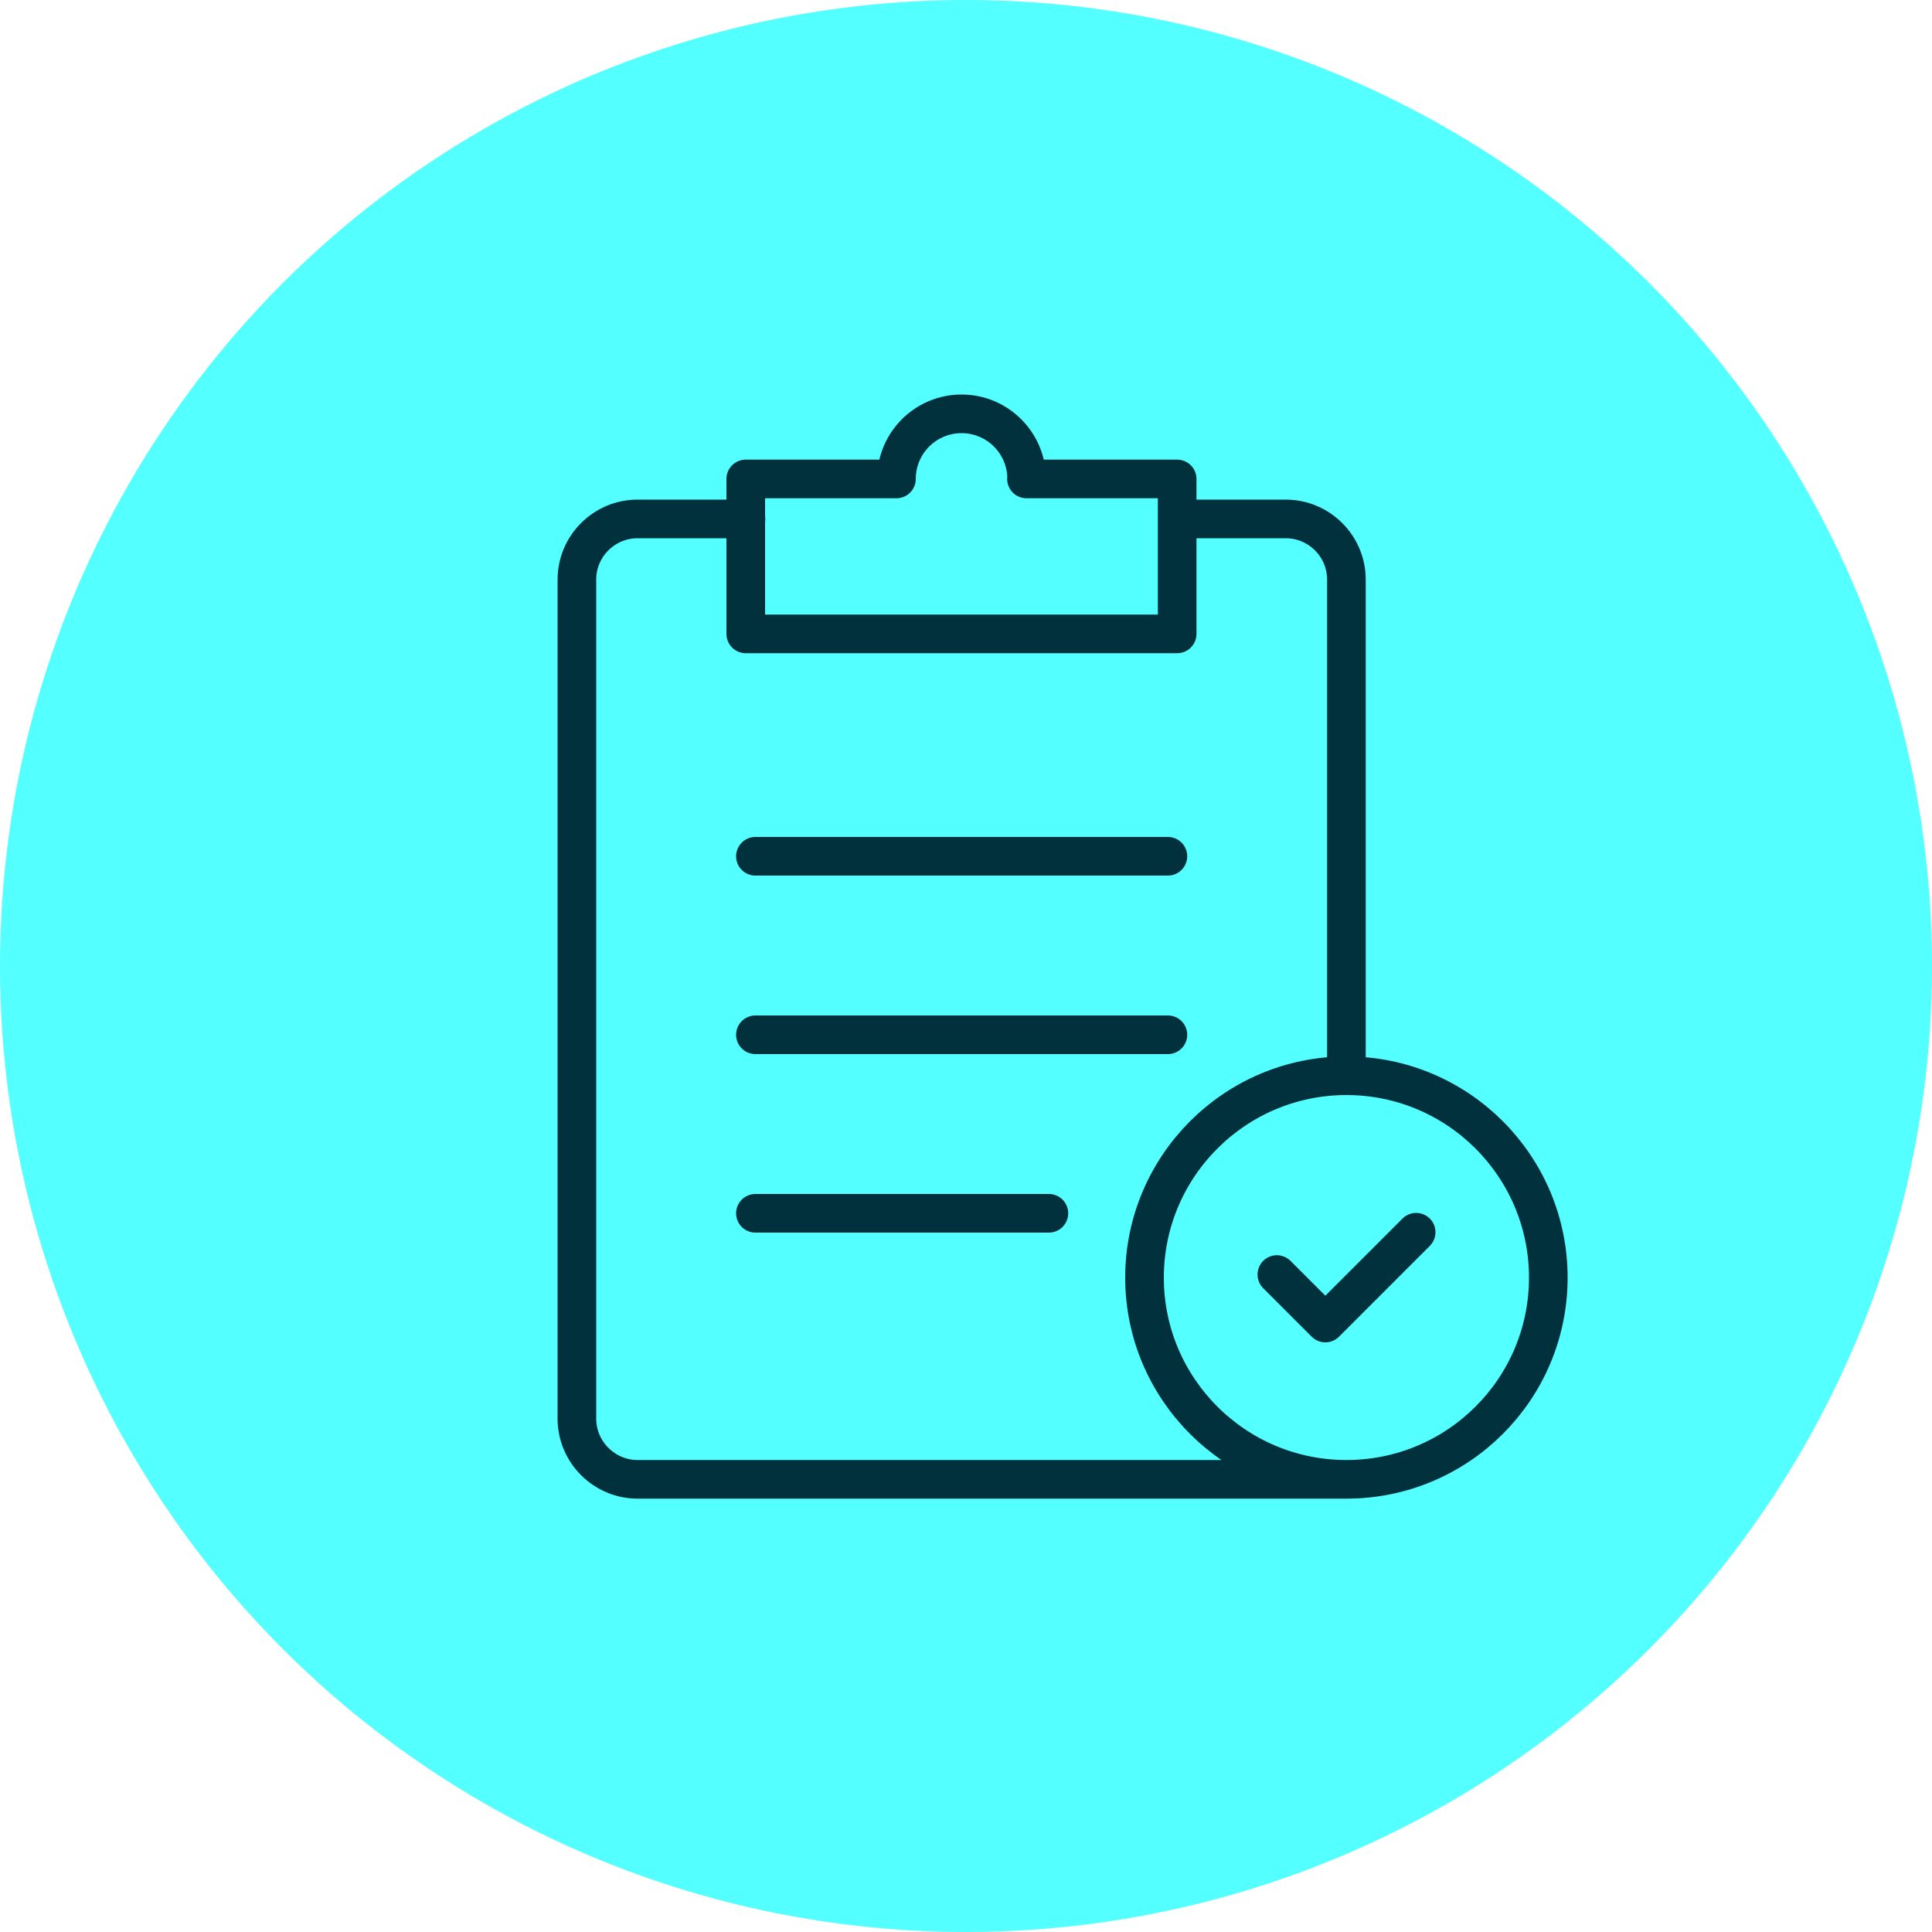
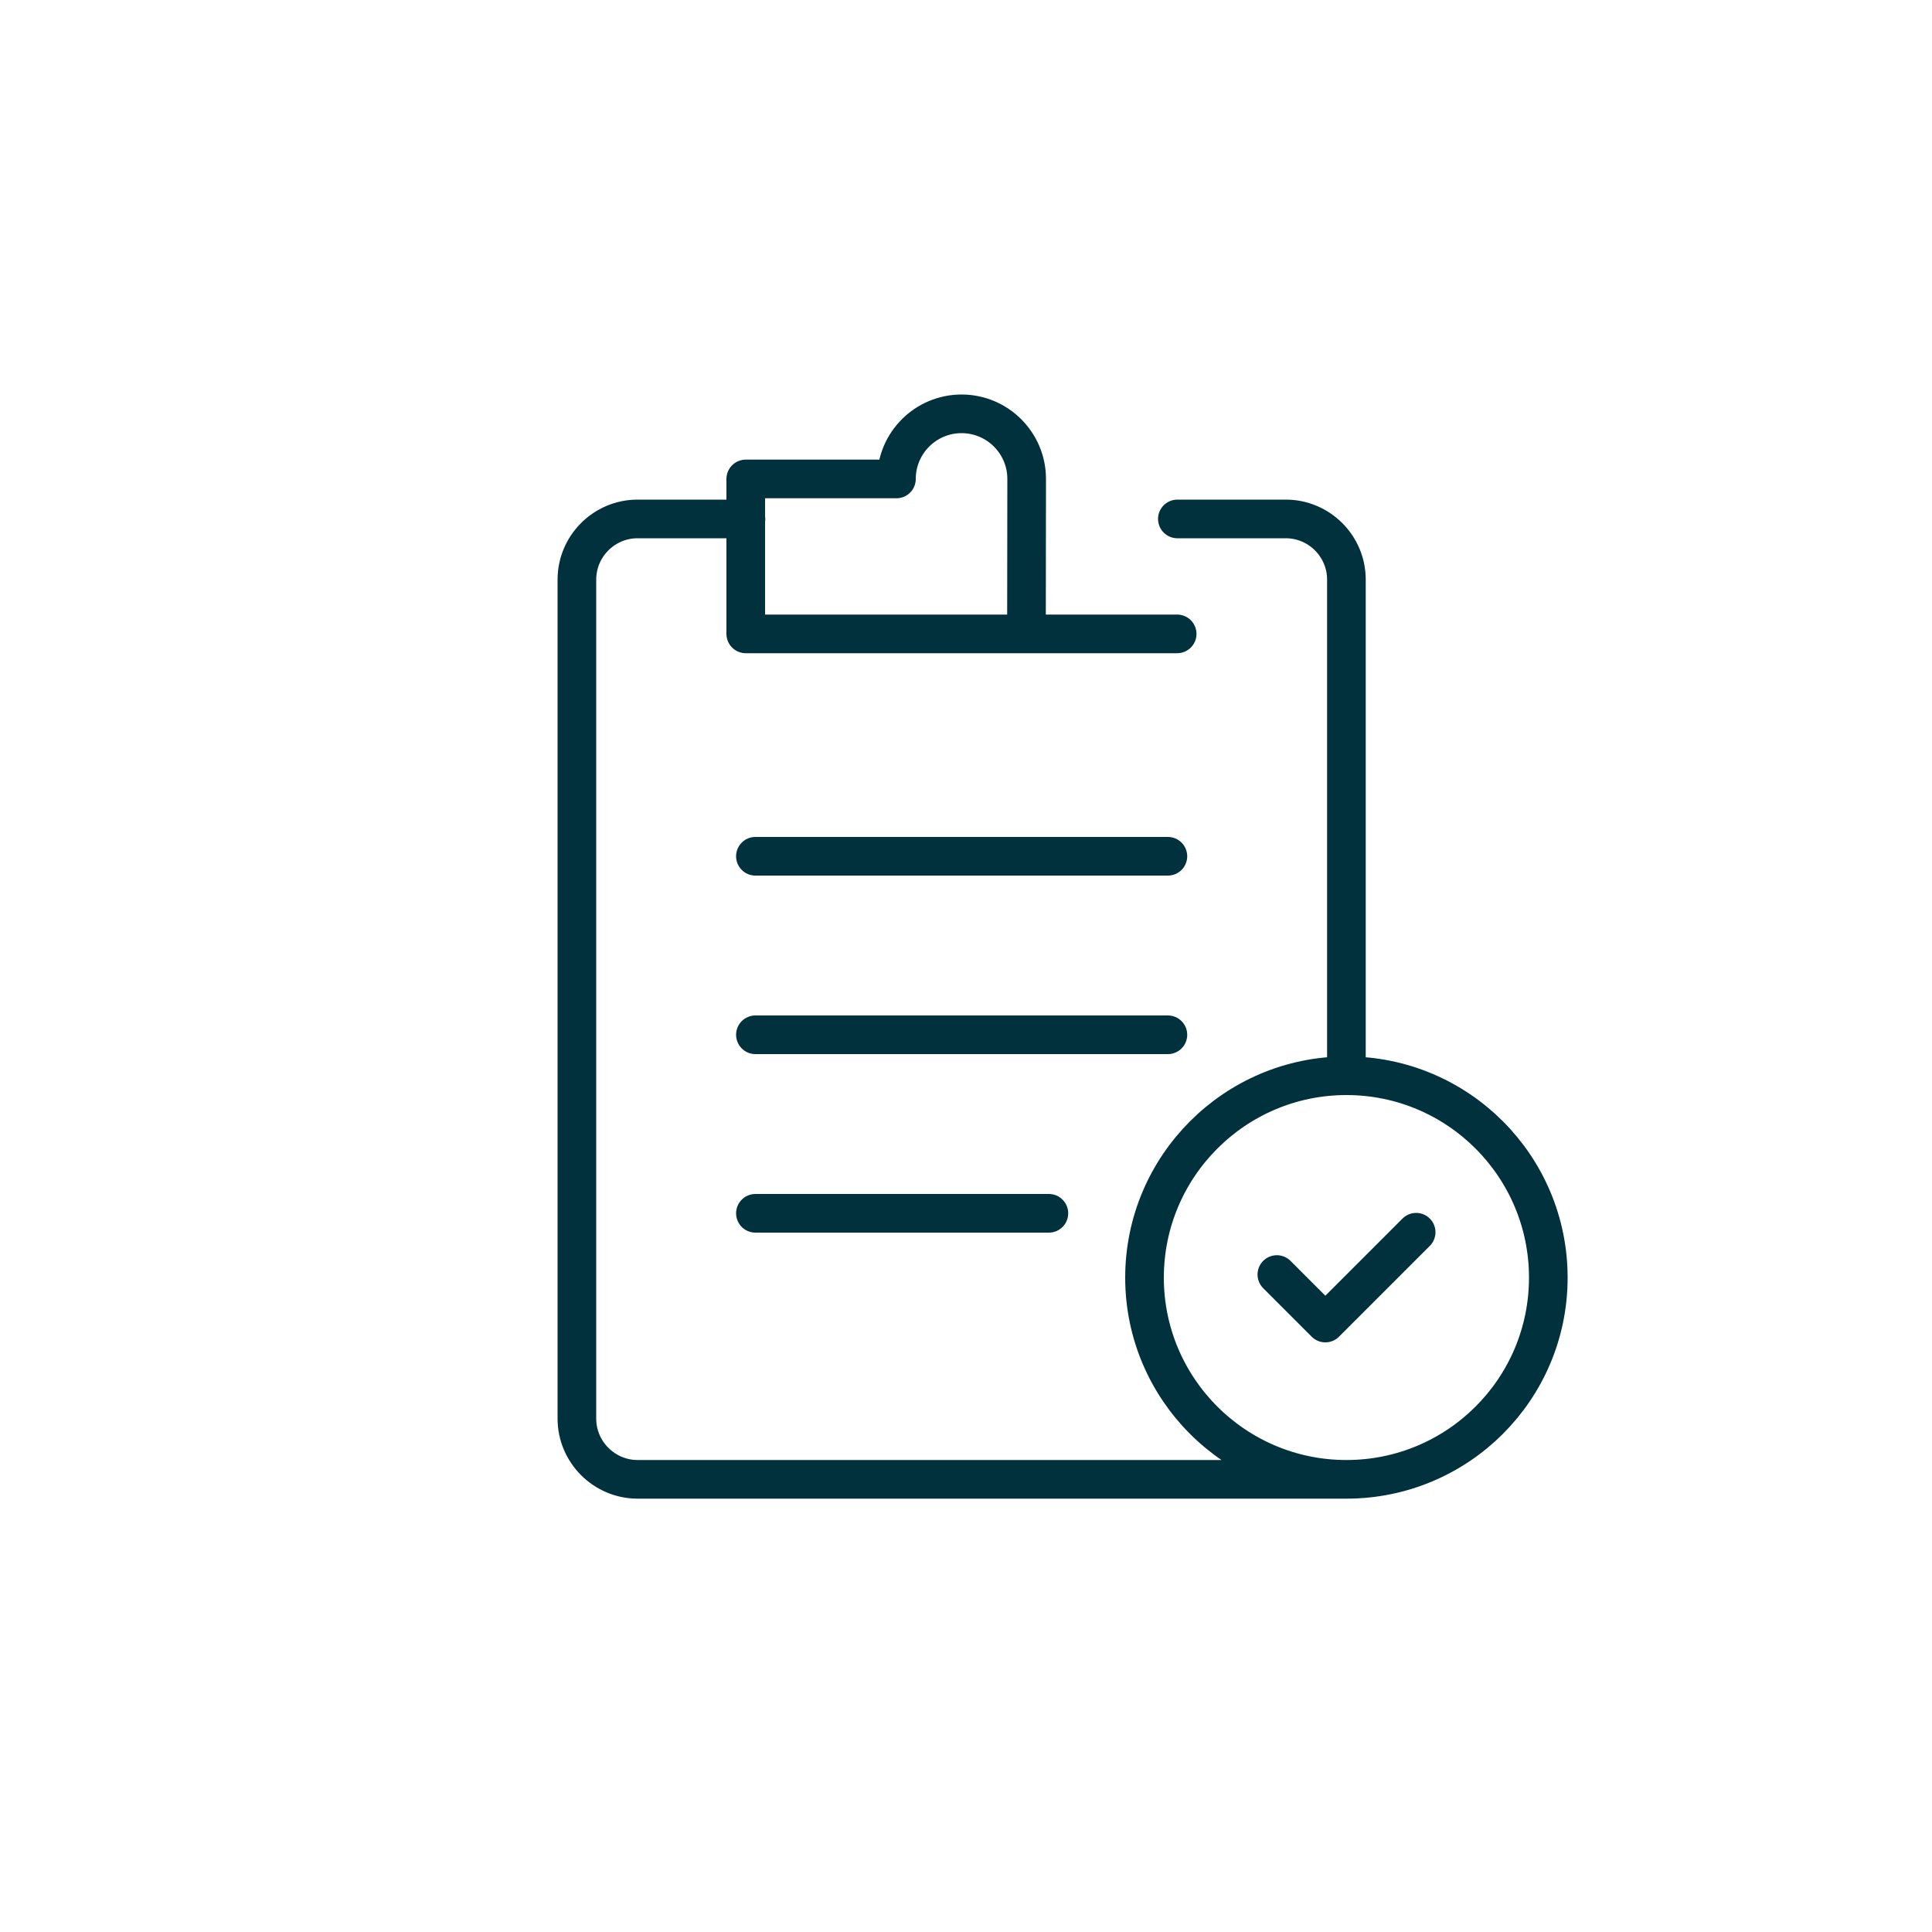
<svg xmlns="http://www.w3.org/2000/svg" id="Layer_1" viewBox="0 0 100 100">
  <defs>
    <style>.cls-1{fill:none;stroke:#00313c;stroke-linecap:round;stroke-linejoin:round;stroke-width:2px;}.cls-2{fill:#54ffff;}</style>
  </defs>
  <g id="checklist">
    <g id="award">
-       <circle class="cls-2" cx="50" cy="50" r="50" />
-     </g>
-     <path class="cls-1" d="M73.3,63.78l-4.7,4.7-2.51-2.51M80.14,66.13c0,5.77-4.68,10.44-10.45,10.44s-10.45-4.68-10.45-10.44,4.68-10.45,10.45-10.45,10.45,4.68,10.45,10.45ZM39.1,62.8h15.19M39.1,53.56h21.35M39.1,44.32h21.35M53.14,24.79c0-1.86-1.51-3.37-3.37-3.37s-3.37,1.51-3.37,3.37h-7.8v8.02h22.33v-8.02h-7.8ZM38.61,26.86h-5.61c-1.73,0-3.14,1.41-3.14,3.14v43.43c0,1.73,1.42,3.14,3.14,3.14h36.69M69.69,55.5v-25.5c0-1.73-1.41-3.14-3.14-3.14h-5.61" />
+       </g>
+     <path class="cls-1" d="M73.3,63.78l-4.7,4.7-2.51-2.51M80.14,66.13c0,5.77-4.68,10.44-10.45,10.44s-10.45-4.68-10.45-10.44,4.68-10.45,10.45-10.45,10.45,4.68,10.45,10.45ZM39.1,62.8h15.19M39.1,53.56h21.35M39.1,44.32h21.35M53.14,24.79c0-1.86-1.51-3.37-3.37-3.37s-3.37,1.51-3.37,3.37h-7.8v8.02h22.33h-7.8ZM38.61,26.86h-5.61c-1.73,0-3.14,1.41-3.14,3.14v43.43c0,1.73,1.42,3.14,3.14,3.14h36.69M69.69,55.5v-25.5c0-1.73-1.41-3.14-3.14-3.14h-5.61" />
  </g>
</svg>